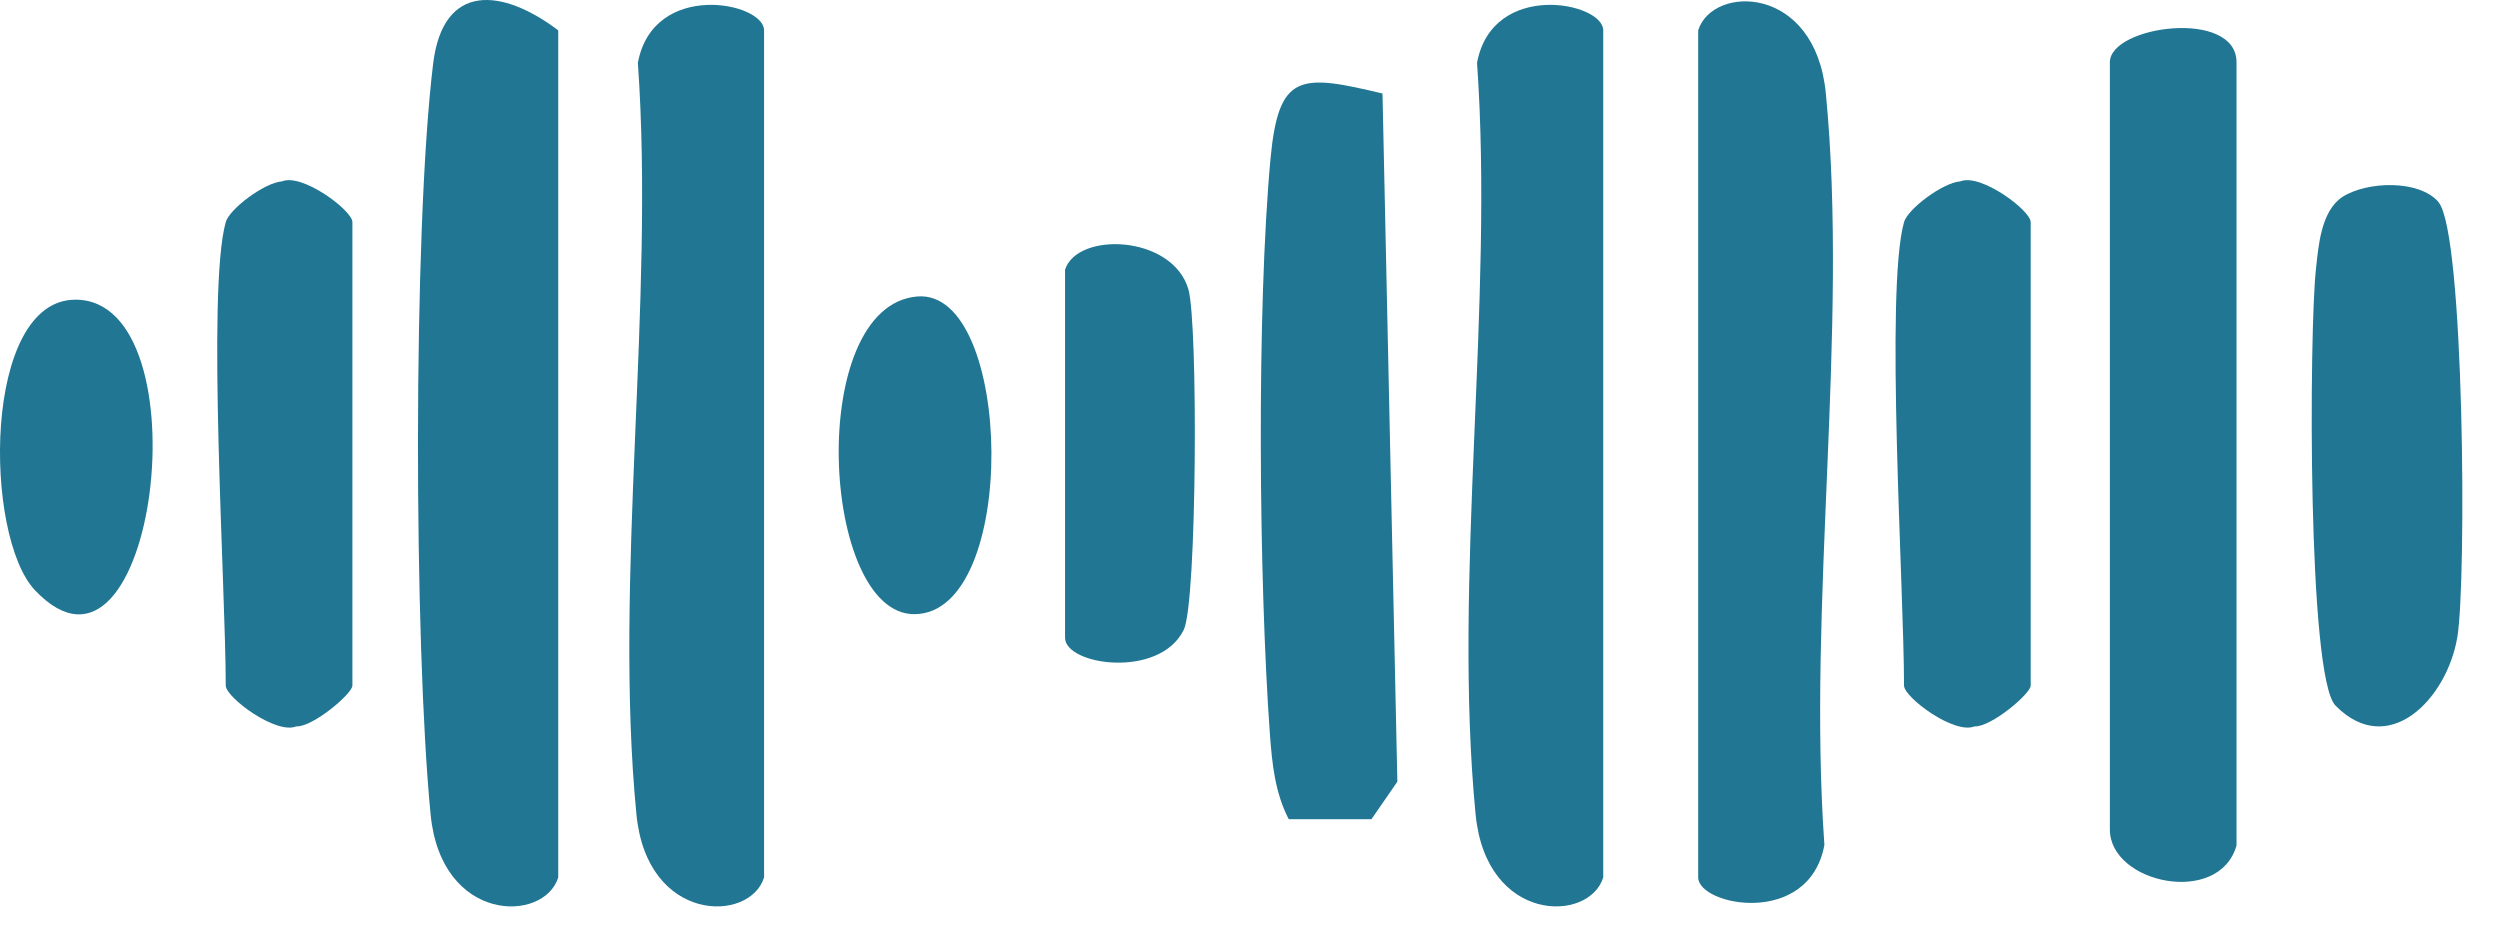
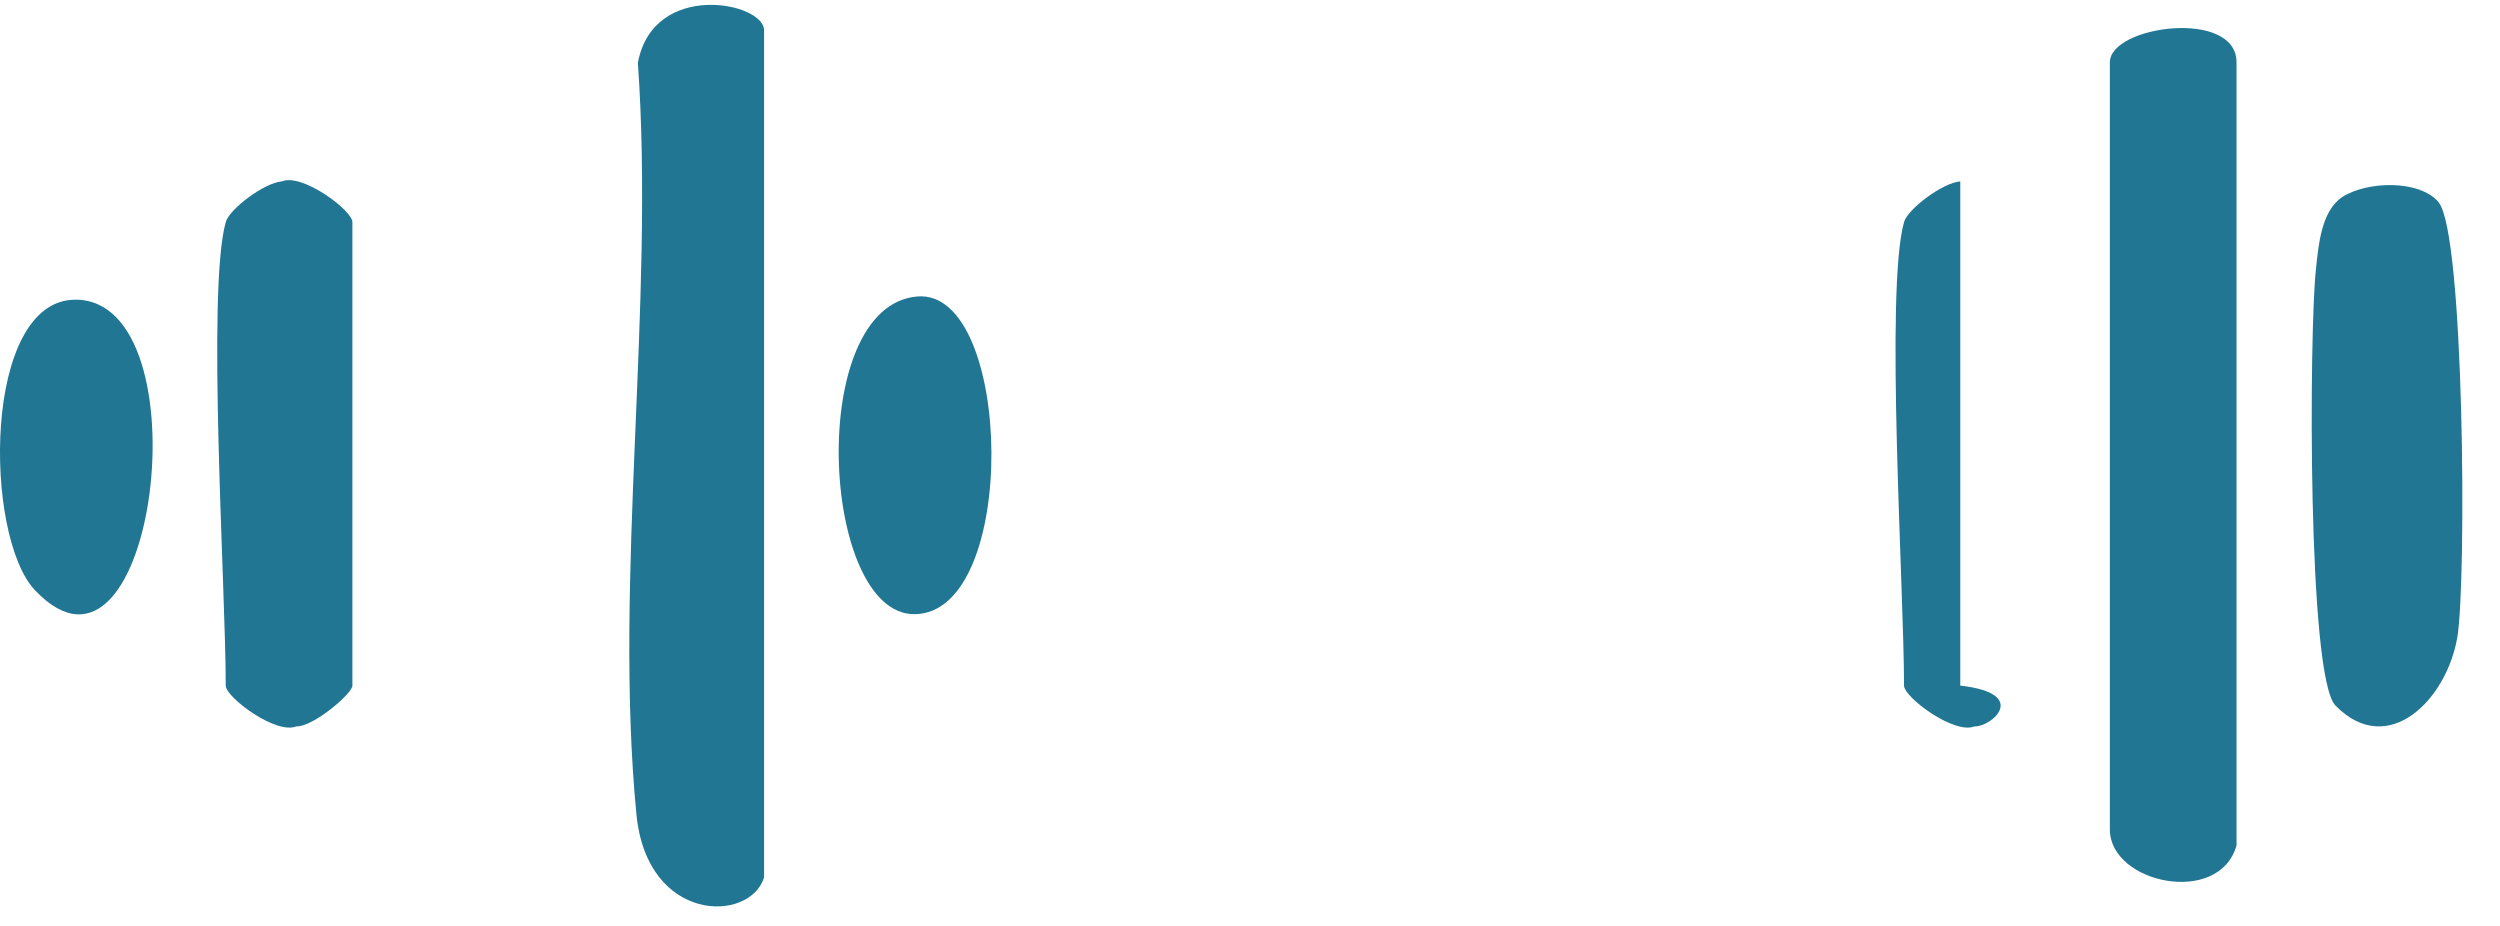
<svg xmlns="http://www.w3.org/2000/svg" width="54" height="20" viewBox="0 0 54 20" fill="none">
-   <path d="M12.058 18.952C11.753 19.939 9.53 19.949 9.301 17.591C8.942 13.912 8.915 4.988 9.356 1.374C9.571 -0.393 10.857 -0.252 12.058 0.656V18.952Z" fill="#207693" />
  <path d="M16.504 18.952C16.199 19.939 13.976 19.949 13.747 17.591C13.251 12.489 14.147 6.552 13.778 1.357C14.11 -0.431 16.504 0.045 16.504 0.656V18.952Z" fill="#207693" />
-   <path d="M34.63 18.952C34.325 19.939 32.102 19.949 31.873 17.591C31.377 12.489 32.273 6.552 31.904 1.357C32.236 -0.431 34.63 0.045 34.63 0.656V18.952Z" fill="#207693" />
-   <path d="M36.681 0.656C36.986 -0.331 39.209 -0.342 39.438 2.016C39.934 7.118 39.038 13.056 39.407 18.251C39.075 20.039 36.681 19.563 36.681 18.952V0.656Z" fill="#207693" />
  <path d="M48.309 18.261C47.937 19.583 45.573 19.086 45.573 17.916V1.346C45.573 0.552 48.309 0.183 48.309 1.346V18.261Z" fill="#207693" />
-   <path d="M27.837 17.695C27.54 17.122 27.478 16.501 27.43 15.862C27.191 12.538 27.14 6.694 27.444 3.418C27.619 1.571 28.084 1.595 29.862 2.02L30.183 16.884L29.623 17.695H27.837Z" fill="#207693" />
  <path d="M52.673 4.37C53.231 5.03 53.279 12.538 53.08 13.753C52.858 15.103 51.586 16.401 50.447 15.241C49.838 14.619 49.879 7.17 50.023 5.827C50.078 5.316 50.132 4.56 50.597 4.253C51.134 3.911 52.26 3.877 52.677 4.37H52.673Z" fill="#207693" />
  <path d="M4.876 4.798C4.954 4.515 5.71 3.946 6.09 3.918C6.528 3.735 7.612 4.546 7.612 4.798V14.809C7.612 14.982 6.753 15.71 6.398 15.69C5.96 15.872 4.876 15.061 4.876 14.809C4.876 12.71 4.462 6.272 4.876 4.798Z" fill="#207693" />
-   <path d="M41.127 4.798C41.206 4.515 41.962 3.946 42.342 3.918C42.779 3.735 43.863 4.546 43.863 4.798V14.809C43.863 14.982 43.005 15.71 42.649 15.69C42.212 15.872 41.127 15.061 41.127 14.809C41.127 12.71 40.714 6.272 41.127 4.798Z" fill="#207693" />
-   <path d="M23.002 5.834C23.258 4.995 25.324 5.071 25.669 6.248C25.881 6.98 25.854 13.014 25.57 13.601C25.054 14.668 23.005 14.374 23.005 13.774V5.834H23.002Z" fill="#207693" />
+   <path d="M41.127 4.798C41.206 4.515 41.962 3.946 42.342 3.918V14.809C43.863 14.982 43.005 15.71 42.649 15.69C42.212 15.872 41.127 15.061 41.127 14.809C41.127 12.71 40.714 6.272 41.127 4.798Z" fill="#207693" />
  <path d="M19.814 6.404C21.887 6.231 22.03 13.252 19.753 13.266C17.728 13.28 17.396 6.604 19.814 6.404Z" fill="#207693" />
  <path d="M1.63 6.473C4.458 6.473 3.364 15.493 0.758 12.752C-0.357 11.582 -0.381 6.473 1.63 6.473Z" fill="#207693" />
</svg>